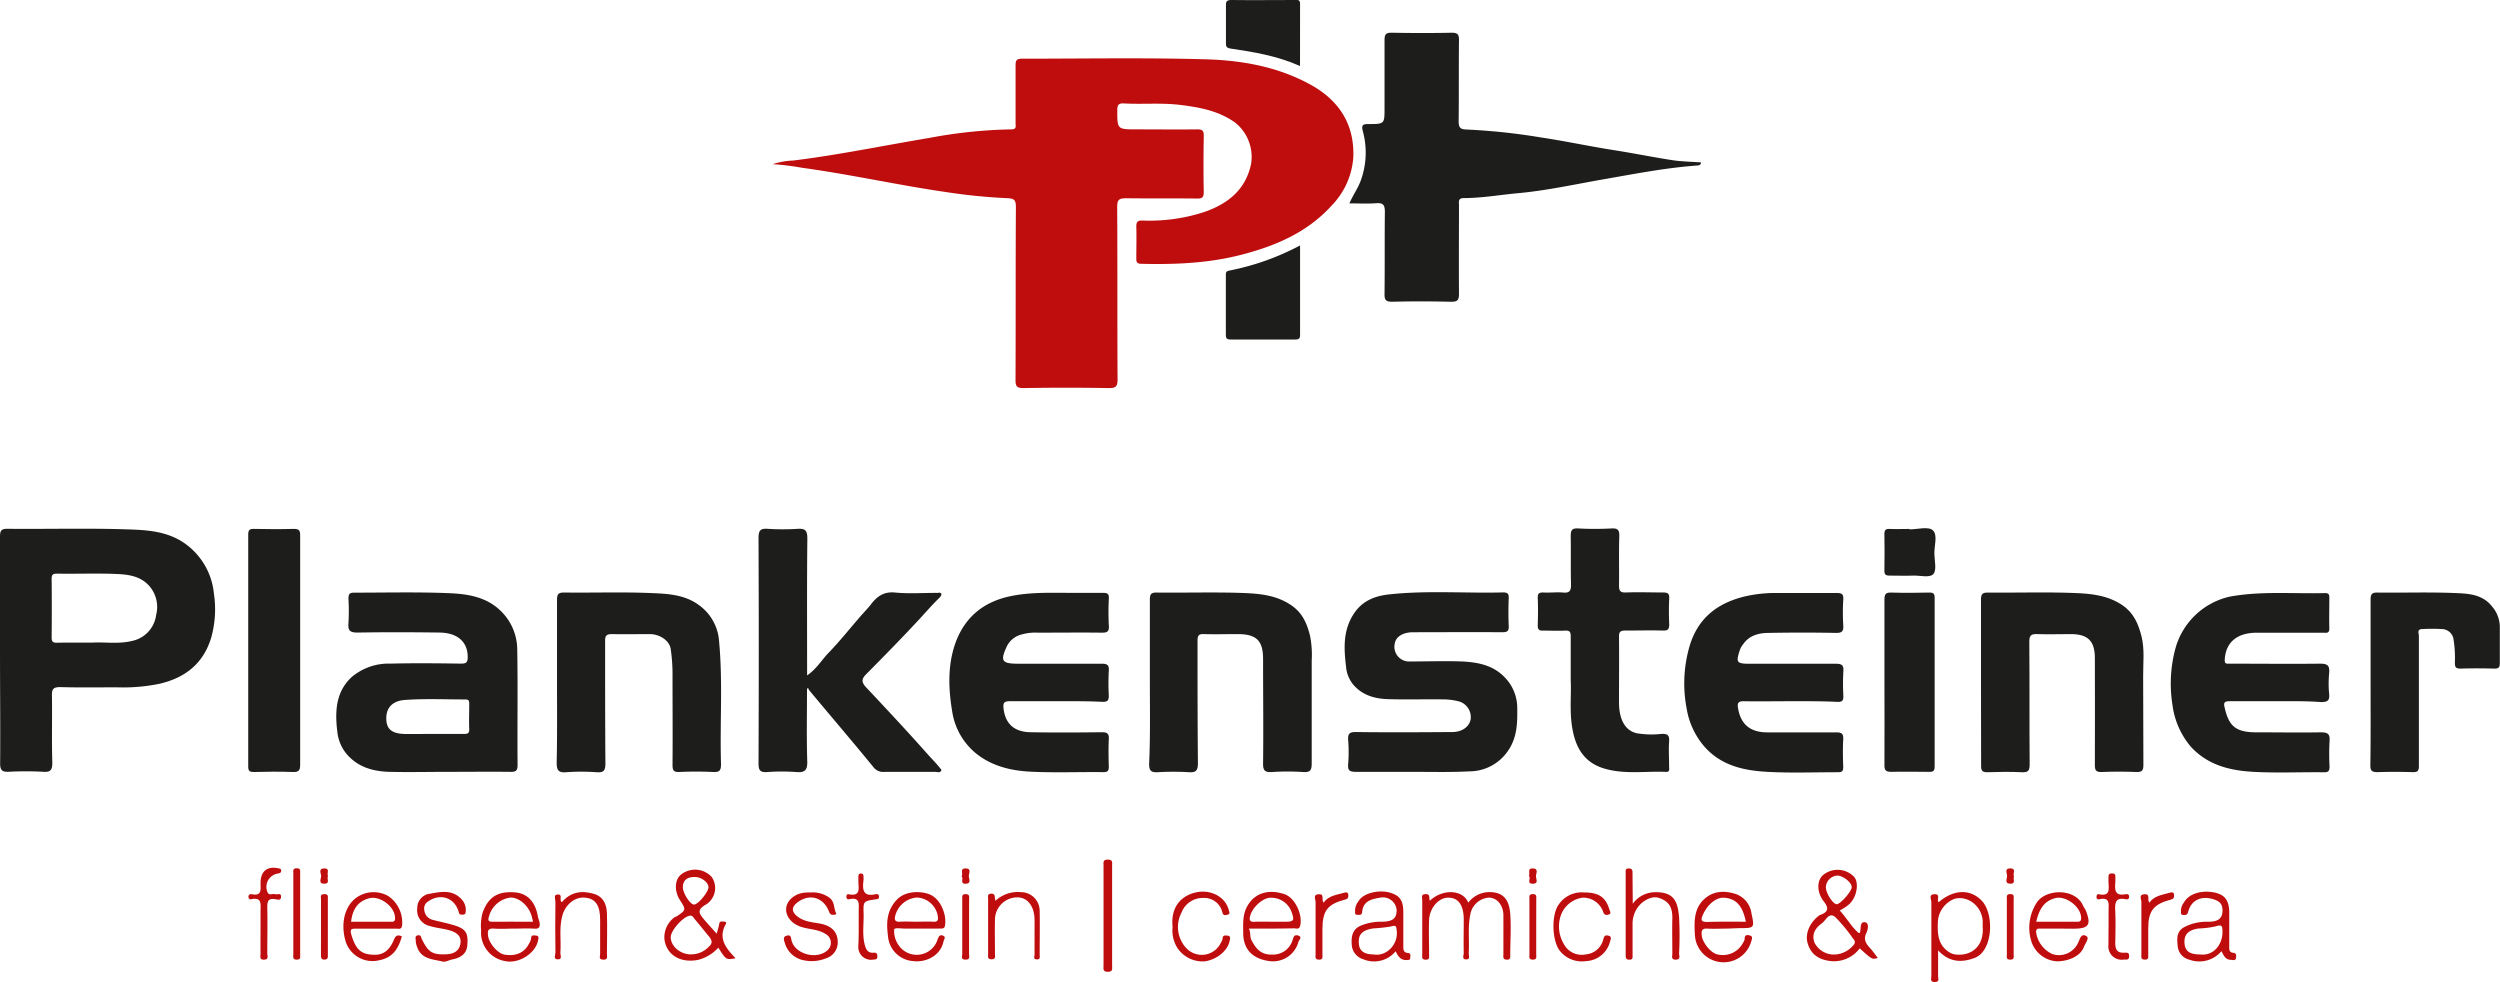
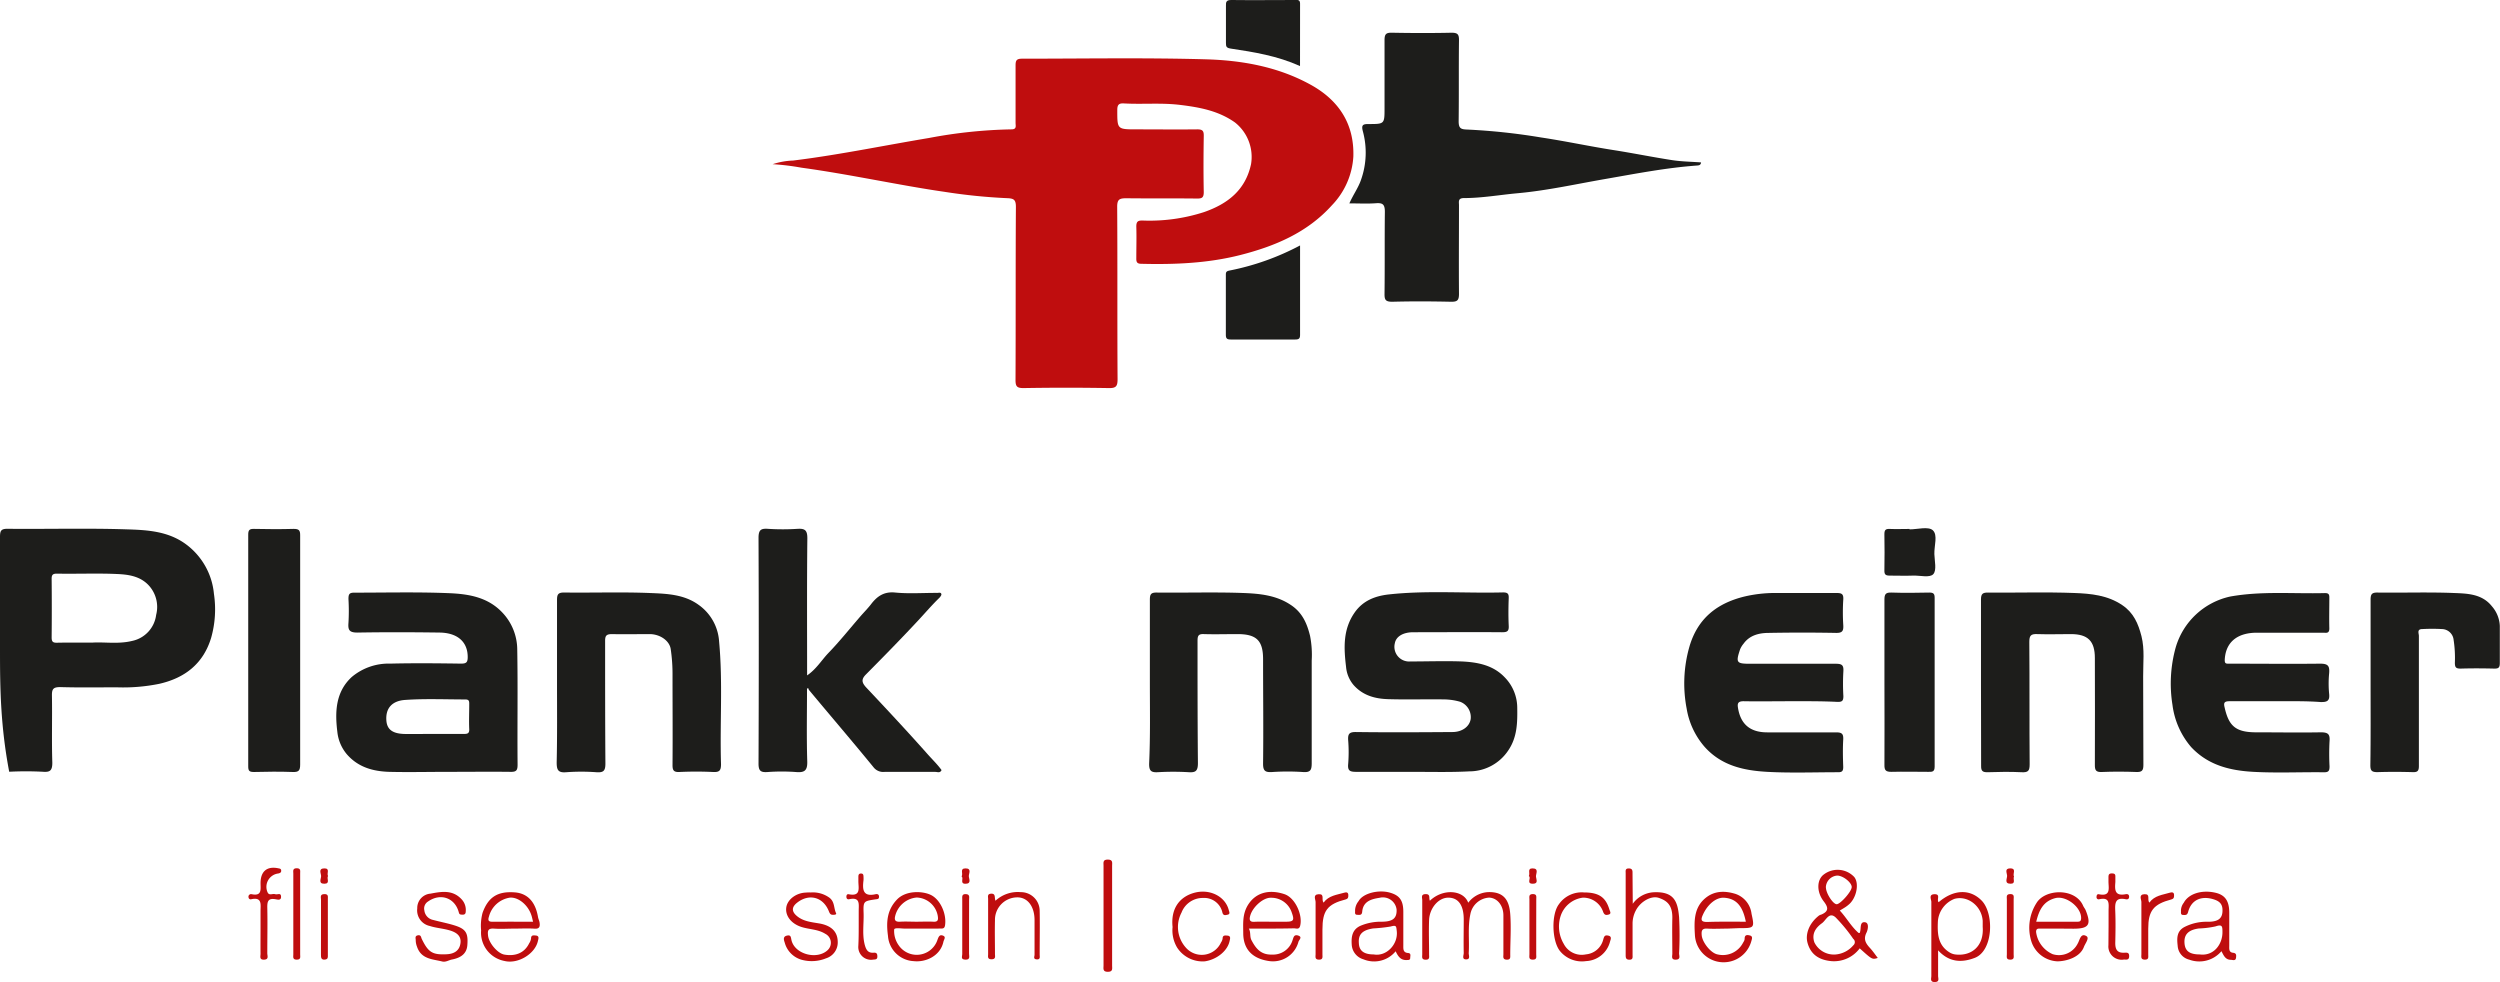
<svg xmlns="http://www.w3.org/2000/svg" viewBox="0 0 521.8 204.97">
  <defs>
    <style>.a613a03e-8595-4249-ad72-d1fade5369a7{fill:#bf0d0e;}.ea86d5a2-07ae-4ee6-a356-670341fd6c49{fill:#1d1d1b;}</style>
  </defs>
  <g id="b5e153b4-6e10-4f18-93b5-0d8570faf62e" data-name="Ebene 2">
    <g id="acf54d7f-a682-468a-ae25-bfeebc7e9ca2" data-name="Ebene 1">
      <path class="a613a03e-8595-4249-ad72-d1fade5369a7" d="M161.27,34.27a15.41,15.41,0,0,1,4.26-.76c5.06-.62,10.08-1.47,15.09-2.36,4.43-.79,8.85-1.61,13.28-2.35A101.49,101.49,0,0,1,211.11,27c1.14,0,.86-.74.86-1.34,0-4,0-8,0-12,0-1.07.22-1.41,1.37-1.41,12.77,0,25.55-.23,38.31.13,7.59.21,15.13,1.55,21.94,5.32,5.85,3.23,9.1,8.18,8.88,15A16,16,0,0,1,278,42.84c-5.15,5.72-11.88,8.54-19.13,10.39-6.76,1.72-13.67,2-20.61,1.83-.87,0-1.11-.28-1.09-1.13,0-2.21.07-4.43,0-6.65,0-1.07.36-1.27,1.33-1.25a36.93,36.93,0,0,0,12.86-1.78c4.9-1.72,8.6-4.58,9.76-10a9.17,9.17,0,0,0-3.37-8.7c-3.41-2.41-7.27-3.14-11.32-3.64s-7.87-.1-11.8-.32c-1-.06-1.43.17-1.43,1.34,0,4.07-.06,4.07,4.08,4.07s8.4.05,12.6,0c1.13,0,1.39.31,1.37,1.4-.06,3.9-.08,7.79,0,11.69,0,1.17-.38,1.36-1.43,1.35-4.92-.06-9.84,0-14.75-.06-1.44,0-1.9.26-1.89,1.81.08,12,0,24,.08,35.95,0,1.48-.32,1.89-1.84,1.86q-8.9-.15-17.8,0c-1.37,0-1.66-.36-1.66-1.68.06-12,0-24.09.08-36.13,0-1.55-.46-1.78-1.89-1.83a118.16,118.16,0,0,1-13-1.32c-5-.72-10-1.66-15-2.57s-9.89-1.79-14.87-2.47A51.19,51.19,0,0,0,161.27,34.27Z" />
      <path class="ea86d5a2-07ae-4ee6-a356-670341fd6c49" d="M281.64,42.45c.81-1.83,1.84-3.22,2.42-4.88a17,17,0,0,0,.39-10.19c-.35-1.33.05-1.49,1.21-1.49,3.32,0,3.32,0,3.32-3.33,0-4.73,0-9.46,0-14.19,0-1.3.37-1.57,1.59-1.54,4.14.08,8.28.09,12.41,0,1.31,0,1.55.39,1.54,1.6-.07,5.63,0,11.26-.07,16.89,0,1.48.47,1.68,1.79,1.72a130.8,130.8,0,0,1,15.4,1.65c5.08.76,10.1,1.85,15.17,2.64,4.09.64,8.15,1.47,12.24,2.1,2,.3,4,.32,6,.47-.09.67-.58.62-1,.66-6.36.47-12.61,1.69-18.89,2.78s-12.26,2.44-18.5,3c-3.69.34-7.36,1-11.08,1-1.32,0-1.06.76-1.06,1.5,0,6.17-.05,12.34,0,18.51,0,1.39-.4,1.65-1.69,1.63-4.08-.09-8.16-.11-12.23,0-1.42,0-1.64-.41-1.62-1.69.07-5.69,0-11.38.07-17.07,0-1.57-.45-1.91-1.89-1.8C285.4,42.55,283.66,42.45,281.64,42.45Z" />
-       <path class="ea86d5a2-07ae-4ee6-a356-670341fd6c49" d="M0,135.61c0-7.85,0-15.7,0-23.54,0-1.28.21-1.72,1.62-1.7,8.22.08,16.44-.15,24.64.11,4.26.13,8.64.32,12.39,3a14.52,14.52,0,0,1,6,10.45,21.83,21.83,0,0,1-.57,9.16c-1.63,5.42-5.47,8.42-10.85,9.64a37.74,37.74,0,0,1-8.81.73c-4,0-7.92.07-11.87-.05-1.48,0-1.73.46-1.71,1.79.08,4.67-.07,9.35.08,14,0,1.68-.51,2-2,1.88a68.3,68.3,0,0,0-7,0c-1.44.08-1.91-.24-1.89-1.8C.09,151.43,0,143.52,0,135.61Zm19.23-1.48c2.44-.18,5.43.36,8.36-.36a6.36,6.36,0,0,0,5-5.42,6.64,6.64,0,0,0-1.81-6.44c-1.78-1.7-4.09-2-6.32-2.1-4.18-.19-8.38,0-12.58-.08-.86,0-1.11.25-1.1,1.11q.06,6.1,0,12.21c0,.86.24,1.12,1.1,1.1C14.2,134.1,16.48,134.13,19.27,134.13Z" />
+       <path class="ea86d5a2-07ae-4ee6-a356-670341fd6c49" d="M0,135.61c0-7.85,0-15.7,0-23.54,0-1.28.21-1.72,1.62-1.7,8.22.08,16.44-.15,24.64.11,4.26.13,8.64.32,12.39,3a14.52,14.52,0,0,1,6,10.45,21.83,21.83,0,0,1-.57,9.16c-1.63,5.42-5.47,8.42-10.85,9.64a37.74,37.74,0,0,1-8.81.73c-4,0-7.92.07-11.87-.05-1.48,0-1.73.46-1.71,1.79.08,4.67-.07,9.35.08,14,0,1.68-.51,2-2,1.88a68.3,68.3,0,0,0-7,0C.09,151.43,0,143.52,0,135.61Zm19.23-1.48c2.44-.18,5.43.36,8.36-.36a6.36,6.36,0,0,0,5-5.42,6.64,6.64,0,0,0-1.81-6.44c-1.78-1.7-4.09-2-6.32-2.1-4.18-.19-8.38,0-12.58-.08-.86,0-1.11.25-1.1,1.11q.06,6.1,0,12.21c0,.86.24,1.12,1.1,1.1C14.2,134.1,16.48,134.13,19.27,134.13Z" />
      <path class="ea86d5a2-07ae-4ee6-a356-670341fd6c49" d="M93.62,161.1c-4.14,0-8.28.1-12.41,0-3.33-.11-6.43-.94-8.8-3.65a8.62,8.62,0,0,1-2-4.7c-.52-4.16-.37-8.33,3-11.44a11.94,11.94,0,0,1,8.07-2.8c4.92-.12,9.84-.07,14.75,0,1.11,0,1.39-.27,1.39-1.38,0-3.06-2-5-5.74-5.1-5.76-.08-11.52-.1-17.27,0-1.67,0-2-.5-1.88-2a42.2,42.2,0,0,0,0-5c0-1,.17-1.34,1.24-1.33,6.54,0,13.08-.16,19.6.1,4.06.16,8.14.76,11.23,4a11.29,11.29,0,0,1,3.16,7.72c.14,8,0,16,.07,24.08,0,1.13-.22,1.53-1.44,1.5C102.25,161.05,97.94,161.1,93.62,161.1Zm-3.31-7.91c2.15,0,4.3,0,6.45,0,.77,0,1.22-.06,1.18-1-.08-1.73,0-3.47,0-5.2,0-.6,0-1-.83-1-4.18,0-8.38-.19-12.54.1-2.68.18-4.15,1.68-3.92,4.37.17,1.89,1.4,2.74,4.12,2.74Z" />
      <path class="ea86d5a2-07ae-4ee6-a356-670341fd6c49" d="M168.44,143.69c0,5.06-.11,10.14.05,15.2.06,1.94-.55,2.4-2.35,2.25a40.47,40.47,0,0,0-5.93,0c-1.44.1-1.9-.23-1.89-1.8q.1-23.54,0-47.07c0-1.68.5-2,2-1.89a47.91,47.91,0,0,0,6.11,0c1.56-.1,2.09.27,2.08,2-.1,9.46-.05,18.92-.05,28.59,1.89-1.28,3-3.15,4.41-4.64,2.41-2.49,4.58-5.23,6.86-7.85.66-.75,1.36-1.46,2-2.27,1.23-1.64,2.67-2.78,5.08-2.54,2.91.29,5.87.06,8.81.08.31,0,.8-.19.87.3,0,.22-.23.52-.42.72-1.54,1.49-2.92,3.11-4.38,4.68-3.57,3.84-7.25,7.59-10.95,11.32-1,1-.88,1.68,0,2.66,4.31,4.58,8.61,9.18,12.78,13.88,1,1.14,2.12,2.2,3,3.42-.31.68-.86.38-1.28.38-3.53,0-7.07,0-10.61,0a2.56,2.56,0,0,1-2.33-1c-4.43-5.42-9-10.75-13.46-16.11a.86.86,0,0,1-.11-.33Z" />
      <path class="ea86d5a2-07ae-4ee6-a356-670341fd6c49" d="M294.78,161.1c-3.89,0-7.79,0-11.69,0-1.26,0-1.84-.17-1.7-1.61a31.29,31.29,0,0,0,0-5c-.08-1.29.22-1.72,1.63-1.7,6.71.09,13.43.05,20.14,0,2,0,3.55-1.12,3.8-2.7a3.43,3.43,0,0,0-2.21-3.62,12.65,12.65,0,0,0-3.29-.49c-3.89-.06-7.79.07-11.69-.05-2.73-.08-5.29-.74-7.25-2.95a6.76,6.76,0,0,1-1.57-3.79c-.47-3.93-.68-7.8,1.79-11.34,1.77-2.54,4.36-3.47,7.13-3.78,7.93-.87,15.89-.22,23.84-.42.94,0,1.23.25,1.19,1.19-.07,1.92-.09,3.84,0,5.75.07,1.15-.31,1.38-1.4,1.37-6.17-.05-12.35,0-18.52,0-2.15,0-3.6.9-3.85,2.3a3.07,3.07,0,0,0,3.24,3.8c3.6,0,7.2-.13,10.79,0,3.29.16,6.53.78,8.94,3.35a9.1,9.1,0,0,1,2.58,6.3c.05,3.13,0,6.19-1.89,8.94a9.76,9.76,0,0,1-8.14,4.35C302.7,161.21,298.74,161.1,294.78,161.1Z" />
-       <path class="ea86d5a2-07ae-4ee6-a356-670341fd6c49" d="M220.25,146.36c-3.18,0-6.35,0-9.53,0-1,0-1.36.25-1.28,1.28.25,3,1.86,5.12,5.61,5.19,5,.09,9.95.06,14.93,0,1.21,0,1.51.35,1.45,1.5-.09,1.85-.06,3.71,0,5.56,0,.86-.09,1.28-1.13,1.27-5-.06-10.08.15-15.1-.09-4.28-.2-8.46-1.22-11.82-4.1a14,14,0,0,1-4.63-8.42c-.82-4.89-1-9.88.78-14.65,2-5.22,5.84-8.28,11.26-9.44,4.34-.93,8.74-.71,13.12-.72,2.1,0,4.2,0,6.3,0,.88,0,1.27.16,1.23,1.16a52.52,52.52,0,0,0,0,5.75c.09,1.31-.5,1.41-1.55,1.4-4.43-.05-8.87,0-13.31,0a10.25,10.25,0,0,0-3.31.37,4.69,4.69,0,0,0-3.06,2.36c-1.5,3.16-1.15,3.75,2.29,3.75,5.82,0,11.63,0,17.45,0,1.15,0,1.56.26,1.48,1.46a47.66,47.66,0,0,0,0,5.21c0,1-.27,1.31-1.29,1.29C226.85,146.32,223.55,146.36,220.25,146.36Z" />
      <path class="ea86d5a2-07ae-4ee6-a356-670341fd6c49" d="M373.61,146.36c-3.23,0-6.47.06-9.7,0-1.17,0-1.3.48-1.16,1.37.55,3.45,2.56,5.13,6.11,5.13,4.79,0,9.59,0,14.38,0,1.17,0,1.54.29,1.48,1.47-.11,1.91-.07,3.83,0,5.75,0,.87-.25,1.11-1.11,1.1-4.92,0-9.84.19-14.74-.08s-9.59-1.28-13.12-5.26a16.12,16.12,0,0,1-3.71-7.94,27.84,27.84,0,0,1,.57-12.91c1.72-5.92,5.77-9.08,11.48-10.48a27.8,27.8,0,0,1,6.63-.74c4.2,0,8.39,0,12.59,0,1.05,0,1.49.17,1.42,1.35a42.15,42.15,0,0,0,0,5.39c.07,1.22-.24,1.62-1.54,1.59q-7-.13-14,0c-2,0-4,.47-5.28,2.26a4.5,4.5,0,0,0-.72,1.18c-.93,2.8-.76,3,2.2,3,5.93,0,11.86,0,17.8,0,1.26,0,1.64.3,1.56,1.57a45.1,45.1,0,0,0,0,5.2c0,1-.29,1.2-1.21,1.19C380.21,146.33,376.91,146.36,373.61,146.36Z" />
      <path class="ea86d5a2-07ae-4ee6-a356-670341fd6c49" d="M475.05,146.36c-3.24,0-6.47,0-9.71,0-1.16,0-1.25.39-1,1.37.88,3.9,2.39,5.12,6.6,5.12,4.49,0,9,.08,13.48,0,1.57,0,1.91.45,1.8,1.89a50.1,50.1,0,0,0,0,5.2c0,.87-.13,1.26-1.15,1.25-4.91-.06-9.84.18-14.74-.09s-9.45-1.38-13-5.18a16.72,16.72,0,0,1-3.89-8.78,28.14,28.14,0,0,1,.67-12,15.23,15.23,0,0,1,11.38-10.63c6.56-1.18,13.18-.55,19.77-.72.71,0,.93.22.92.92,0,2.15-.06,4.31,0,6.46,0,1.12-.68.89-1.3.89-4.61,0-9.23,0-13.84,0-3.61,0-6.29,1.57-6.66,5.23-.13,1.29.15,1.24,1,1.23,6.29,0,12.58.07,18.88,0,1.66,0,2,.47,1.88,2a22.17,22.17,0,0,0,0,4.31c.16,1.5-.47,1.73-1.79,1.7C481.28,146.3,478.17,146.36,475.05,146.36Z" />
      <path class="ea86d5a2-07ae-4ee6-a356-670341fd6c49" d="M116.26,142.36c0-5.69,0-11.38,0-17.07,0-1.19.18-1.63,1.52-1.62,6,.08,12-.14,18,.11,3.44.14,7,.28,10,2.44a10.14,10.14,0,0,1,4.31,7.67c.8,8.52.14,17.07.4,25.61,0,1.39-.37,1.69-1.68,1.63-2.33-.11-4.68-.11-7,0-1.24.06-1.45-.39-1.44-1.51.05-6.22,0-12.45,0-18.68a35.8,35.8,0,0,0-.38-5.48c-.25-1.68-2.15-3.08-4.34-3.11-2.64,0-5.28.06-7.92,0-1.24,0-1.44.4-1.43,1.51,0,8.51,0,17,.06,25.52,0,1.56-.44,1.89-1.88,1.8a42.6,42.6,0,0,0-6.29,0c-1.75.15-2-.53-2-2.07C116.32,153.5,116.26,147.93,116.26,142.36Z" />
      <path class="ea86d5a2-07ae-4ee6-a356-670341fd6c49" d="M240,142.26c0-5.69,0-11.39,0-17.08,0-1.12.21-1.52,1.44-1.5,6,.07,12-.13,18,.09,3.46.13,6.95.45,10,2.51,2.4,1.59,3.37,3.87,4,6.46a20.5,20.5,0,0,1,.34,5.12c0,7.13,0,14.26,0,21.39,0,1.42-.21,2-1.8,1.89a48.17,48.17,0,0,0-6.47,0c-1.45.09-1.9-.25-1.88-1.8.09-7.25,0-14.5,0-21.75,0-3.89-1.37-5.24-5.33-5.24-2.34,0-4.68.07-7,0-1.17-.06-1.35.36-1.35,1.41,0,8.51,0,17,.08,25.52,0,1.67-.49,2-2,1.89a55,55,0,0,0-6.29,0c-1.44.09-1.92-.23-1.89-1.8C240.11,153.64,240,148,240,142.26Z" />
      <path class="ea86d5a2-07ae-4ee6-a356-670341fd6c49" d="M413.47,142.39c0-5.75,0-11.51,0-17.26,0-1.21.37-1.46,1.5-1.45,6,.06,12-.14,18,.09,3.45.13,6.94.46,10,2.54,2.39,1.61,3.34,3.91,4,6.48.69,2.76.33,5.57.35,8.36.05,6.17,0,12.34.05,18.51,0,1.18-.31,1.51-1.48,1.47-2.4-.09-4.8-.1-7.2,0-1.21.05-1.46-.35-1.45-1.49.05-7.43,0-14.86,0-22.29,0-3.56-1.46-5-5-5-2.34,0-4.68.08-7,0-1.34-.06-1.69.29-1.68,1.65.07,8.51,0,17,.07,25.53,0,1.34-.3,1.72-1.66,1.65-2.39-.12-4.8-.08-7.19,0-1,0-1.29-.3-1.28-1.3C413.5,154,413.47,148.2,413.47,142.39Z" />
-       <path class="ea86d5a2-07ae-4ee6-a356-670341fd6c49" d="M327.84,142c0-3.45,0-6.33,0-9.2,0-1-.29-1.22-1.21-1.18-1.5.07-3,0-4.49,0-1,.06-1.21-.32-1.18-1.22.06-1.85.08-3.72,0-5.57-.05-1,.34-1.2,1.23-1.16,1.31.06,2.65-.1,4,0,1.51.17,1.74-.47,1.71-1.79-.09-3.29,0-6.59-.06-9.88,0-1.26.17-1.8,1.61-1.7a64.84,64.84,0,0,0,6.83,0c1.28-.06,1.75.2,1.7,1.62-.12,3.41,0,6.82-.06,10.24,0,1.12.21,1.55,1.44,1.5,2.57-.1,5.16,0,7.73,0,1,0,1.36.21,1.31,1.26-.09,1.8-.08,3.6,0,5.39,0,1-.24,1.33-1.28,1.3-2.63-.07-5.27,0-7.91,0-1,0-1.3.27-1.29,1.29.05,4.55,0,9.1,0,13.65,0,3.57,1.23,5.92,3.69,6.49a18.59,18.59,0,0,0,5.17.14c1.22-.06,1.69.23,1.6,1.54-.13,1.79,0,3.59,0,5.39,0,.43.19,1-.61,1-4.43-.2-8.92.61-13.27-.81-3.86-1.27-5.58-4.23-6.27-8C327.53,148.66,328,145,327.84,142Z" />
      <path class="ea86d5a2-07ae-4ee6-a356-670341fd6c49" d="M494.79,142.41c0-5.75,0-11.5,0-17.25,0-1.17.29-1.5,1.48-1.48,5.27.07,10.55-.12,15.82.09,2.86.11,5.93.16,8,2.75a6.65,6.65,0,0,1,1.67,4.11c0,2.58,0,5.16,0,7.73,0,1-.27,1.21-1.2,1.19-2.34-.06-4.68-.07-7,0-1,0-1.17-.31-1.18-1.21a24.72,24.72,0,0,0-.26-4.77,2.5,2.5,0,0,0-2.4-2.27,37.89,37.89,0,0,0-4.13,0c-1.19,0-.72.9-.72,1.43,0,5.69,0,11.38,0,17.07,0,3.35,0,6.71,0,10.06,0,1-.24,1.34-1.28,1.3-2.45-.07-4.91-.08-7.37,0-1.17,0-1.49-.29-1.48-1.47C494.83,153.91,494.79,148.16,494.79,142.41Z" />
      <path class="ea86d5a2-07ae-4ee6-a356-670341fd6c49" d="M62.65,135.84c0,7.91,0,15.82,0,23.72,0,1.26-.29,1.62-1.56,1.57-2.69-.1-5.4-.07-8.09,0-1,0-1.19-.27-1.19-1.2q0-24.16,0-48.34c0-.93.24-1.22,1.19-1.2,2.76.06,5.52.08,8.27,0,1.13,0,1.39.28,1.38,1.38C62.63,119.79,62.65,127.82,62.65,135.84Z" />
      <path class="ea86d5a2-07ae-4ee6-a356-670341fd6c49" d="M393.32,142.41c0-5.75,0-11.5,0-17.25,0-1.16.27-1.52,1.46-1.48,2.64.09,5.28.06,7.91,0,.86,0,1.11.24,1.11,1.1q0,17.61,0,35.22c0,1.06-.45,1.12-1.28,1.1-2.57,0-5.15-.07-7.73,0-1.18,0-1.49-.3-1.47-1.47C393.36,153.91,393.32,148.16,393.32,142.41Z" />
      <path class="ea86d5a2-07ae-4ee6-a356-670341fd6c49" d="M271.35,51.23c0,6.42,0,12.52,0,18.63,0,.77-.21,1-1,1q-6.74,0-13.49,0c-.79,0-1-.24-1-1,0-4.13,0-8.27,0-12.4,0-.58,0-.85.8-1A53.21,53.21,0,0,0,271.35,51.23Z" />
      <path class="ea86d5a2-07ae-4ee6-a356-670341fd6c49" d="M271.34,13.79c-4.74-2.14-9.6-2.92-14.46-3.65-.92-.14-1-.43-1-1.19,0-2.57,0-5.14,0-7.71C255.84.36,256,0,257,0c4.42.06,8.85,0,13.28,0,.53,0,1.07-.12,1.07.75C271.33,5.05,271.34,9.33,271.34,13.79Z" />
      <path class="ea86d5a2-07ae-4ee6-a356-670341fd6c49" d="M398.55,110.49c1.66,0,3.9-.65,4.85.17,1.11,1,.28,3.25.34,5,.05,1.43.51,3.32-.21,4.16s-2.8.26-4.27.32-3.24,0-4.85,0c-.88,0-1.12-.25-1.1-1.11q.07-3.76,0-7.54c0-.86.25-1.13,1.11-1.09,1.38.06,2.76,0,4.14,0Z" />
-       <path class="a613a03e-8595-4249-ad72-d1fade5369a7" d="M153.53,200c-1.93.38-2,.35-3.6-2.2a8.62,8.62,0,0,1-4.25,2.55c-3.52.69-6.55-.91-7-4.31a5.16,5.16,0,0,1,2.12-4.59c.13-.11.34-.11.48-.21,1.94-1.33,1.94-1.34.64-3.37s-1.06-4.48.38-5.45a4.72,4.72,0,0,1,6.24.61,4.06,4.06,0,0,1-1.37,5.87c-1.67,1-1.25,1.75-.4,2.79s1.78,2,2.8,3.18a14.53,14.53,0,0,0,.54-2c.08-.68.53-.51.91-.52s.68.16.48.51C149.78,195.88,151.6,198,153.53,200Zm-9.26-.81a5,5,0,0,0,3.6-1.52c.93-.77.76-1.41.12-2.19-1-1.22-2-2.47-3-3.66-.26-.31-.46-.79-1-.7-1.44.21-4,3.09-4,4.52C140.05,197.57,142,199.2,144.27,199.21Zm-1.74-14c0,1.24,1.52,3.61,2.34,3.61s3-2.62,3-3.62-1.45-2.12-2.8-2.13C143.42,183,142.54,183.75,142.53,185.17Z" />
      <path class="a613a03e-8595-4249-ad72-d1fade5369a7" d="M384,190.05c1.39,1.48,2.38,3.34,3.92,4.67.33.07.29-.14.33-.29.21-.76-.1-2.13,1.06-1.93.85.15.56,1.58.26,2.17-.69,1.38-.14,2.25.73,3.19.59.64,1.08,1.37,1.63,2.08-1.16.36-1.16.36-3.77-2a6.69,6.69,0,0,1-5.91,2.67c-2.41-.23-4.31-1.25-5-3.89-.43-1.63.21-3.92,2.43-5.64a1.94,1.94,0,0,1,.49-.2c1.55-.68,1.47-1.47.47-2.76-1.53-2-1.43-4.5,0-5.58a4.76,4.76,0,0,1,6.38.51c1.1,1.36.46,4.53-1.27,5.85C385.26,189.33,384.64,189.66,384,190.05Zm-1,9.18a5.44,5.44,0,0,0,3.81-1.91.87.87,0,0,0,0-1.36,33.21,33.21,0,0,0-3.67-4.47c-1.38-1.27-2,.6-2.87,1.21-1.3.94-2.19,2.21-1.57,4A4.54,4.54,0,0,0,383,199.23Zm-1.89-14c0,1.23,1.51,3.53,2.26,3.5s3.15-2.68,3.12-3.61-1.78-2.34-3-2.37A2.55,2.55,0,0,0,381.09,185.26Z" />
      <path class="a613a03e-8595-4249-ad72-d1fade5369a7" d="M298.45,188c2.71-2.6,7-2.28,8,.42a5.53,5.53,0,0,1,4.23-2.22c3.26-.07,4.33,1.75,4.54,4.6s0,5.63,0,8.45c0,.53.12,1.09-.76,1.05s-.66-.68-.67-1.15c0-2.7,0-5.39,0-8.09,0-2.07-1.28-3.66-3-3.71a4.24,4.24,0,0,0-3.89,3.43c-.58,2.72-.18,5.45-.35,8.17,0,.46.37,1.25-.46,1.29-1.05.06-.57-.86-.58-1.33-.05-2.34,0-4.67,0-7,0-3-1.14-4.55-3.23-4.55s-3.91,2.25-4,4.66,0,4.8,0,7.19c0,.5.19,1.11-.72,1.1s-.71-.62-.71-1.11c0-3.77,0-7.55,0-11.32,0-.5-.35-1.25.72-1.26S298.17,187.45,298.45,188Z" />
      <path class="a613a03e-8595-4249-ad72-d1fade5369a7" d="M404.63,188.31c3.17-2.72,6.59-2.8,9-.32,2.64,2.75,2.38,10.49-1.47,11.94-2.44.93-5.19,1.11-7.64-1.58,0,2,0,3.65,0,5.33,0,.5.37,1.28-.69,1.29s-.72-.77-.72-1.27c0-5.15,0-10.3,0-15.45,0-.53-.64-1.59.68-1.61S404.16,187.75,404.63,188.31Zm9.2,5.15c0-.42,0-.84,0-1.26-.21-3.13-3.16-5.35-5.89-4.59a5.46,5.46,0,0,0-3.46,4.62c-.12,2.6-.06,5.14,2.61,6.66a3,3,0,0,0,1.16.34C411.51,199.56,414.12,197.48,413.83,193.46Z" />
      <path class="a613a03e-8595-4249-ad72-d1fade5369a7" d="M107.26,193.82c-1.38,0-2.76.1-4.13,0s-1.36.54-1.26,1.48c.17,1.55,2,3.69,3.38,3.94,2.41.42,4.24-.39,5.19-2.34a2.4,2.4,0,0,0,.4-1c0-.78.52-.68,1-.64.8.08.52.74.44,1.11-.58,2.74-4.2,4.91-7,4.2a6,6,0,0,1-4.86-6.36,10.48,10.48,0,0,1,.3-3.68c1.17-3.26,3.12-4.56,6.76-4.27,2.65.21,4.28,2,4.81,5.12.06.4.27.78.33,1.18.12.79,0,1.36-1.07,1.27C110.15,193.74,108.7,193.82,107.26,193.82Zm4-1.44c-.14-.54-.22-1-.37-1.41-.71-2.12-2.7-3.73-4.43-3.62a5.34,5.34,0,0,0-4.4,3.94c-.33,1,.06,1.1.87,1.1C105.63,192.37,108.38,192.38,111.22,192.38Z" />
      <path class="a613a03e-8595-4249-ad72-d1fade5369a7" d="M360.49,193.82c-1.38,0-2.76.08-4.13,0-1.15-.08-1.26.48-1.18,1.38.13,1.51,1.91,3.73,3.28,4a4.73,4.73,0,0,0,5.26-2.27c.16-.31.43-.63.42-1,0-.9.6-.8,1.09-.68.69.17.42.78.31,1.18a6,6,0,0,1-11.78-1.28c-.16-2.79-.26-5.65,2.17-7.68,1.88-1.57,4.08-1.58,6.32-.89a5,5,0,0,1,3.33,4.14c.66,3,.58,3-2.57,3Zm3.9-1.44c-.65-3.29-2-4.81-4.47-5-1.66-.15-3.47,1.33-4.45,3.46-.52,1.11-.49,1.62.92,1.59C359,192.34,361.66,192.38,364.39,192.38Z" />
      <path class="a613a03e-8595-4249-ad72-d1fade5369a7" d="M191.79,193.82c-1,0-1.92,0-2.88,0-.8,0-2.26-.27-2.28.21a5.14,5.14,0,0,0,.93,3.25,4.56,4.56,0,0,0,8.12-1.15c.25-.69.47-1.11,1.15-.84s.19.79.08,1.27c-.64,3-3.74,4.33-6.19,4.05a5.66,5.66,0,0,1-5.38-5.27c-.38-2.8-.25-5.38,1.9-7.61,1.84-1.9,5.3-1.8,7.08-.92,2,1,3.28,4,2.93,6.31-.11.72-.48.69-1,.69Zm-.54-1.44c1.19,0,2.4-.06,3.59,0,1,.06,1-.49.89-1.22a4.63,4.63,0,0,0-4.4-3.83,5.08,5.08,0,0,0-4.46,3.75c-.22.84-.14,1.37,1,1.3S190.11,192.38,191.25,192.38Z" />
      <path class="a613a03e-8595-4249-ad72-d1fade5369a7" d="M260.66,193.82c.45.8.14,1.63.55,2.42.94,1.79,2,3.08,4.31,3a4.24,4.24,0,0,0,4.26-3c.21-.57.26-1.2,1.09-1,1.11.33.24.91.13,1.38a5.5,5.5,0,0,1-6.25,3.95c-3.35-.52-5.22-2.43-5.26-5.71,0-2-.23-4,1-6,1.74-2.76,4.67-3.21,7.6-2.23,2.23.74,3.85,4.32,3.28,6.6-.22.86-.83.53-1.28.53C267,193.83,263.86,193.82,260.66,193.82Zm4.76-1.44h3c1.6,0,1.76-.33,1.21-1.87a4.49,4.49,0,0,0-4.37-3.13c-1.64-.06-3.88,2-4.33,3.81-.18.71-.16,1.27.88,1.21S264.23,192.38,265.42,192.38Z" />
      <path class="a613a03e-8595-4249-ad72-d1fade5369a7" d="M430.24,193.82h-4.32c-.47,0-.93-.09-.95.68a5.88,5.88,0,0,0,3.45,4.65,4.38,4.38,0,0,0,5.26-2.25c.41-.69.59-2.24,1.8-1.51.68.41-.25,1.51-.53,2.26-.85,2.25-3.83,3-5.55,3a6,6,0,0,1-5.4-4.11,9.59,9.59,0,0,1,1.05-8.05c1.8-3,8.11-3.2,9.74.56.14.32.38.59.52.91,1.24,3.05.69,3.88-2.56,3.88ZM425,192.38c2.94,0,5.78,0,8.63,0,.5,0,.72-.14.74-.7.08-2.31-3.12-4.79-5.36-4.23C426.45,188.1,425.59,190,425,192.38Z" />
-       <path class="a613a03e-8595-4249-ad72-d1fade5369a7" d="M83.88,195.45c-.74,2.52-1.8,4.43-4.85,5a5.87,5.87,0,0,1-6.83-3.78c-1-3.1-.66-6.92,1.88-9.08A6.21,6.21,0,0,1,81,187a6.66,6.66,0,0,1,2.92,6.19c-.15.9-.72.63-1.18.64-2.76,0-5.51,0-8.27,0-1.15,0-1.52,0-1.08,1.45.91,2.92,2,4,4.87,4,2,0,3.09-1.22,3.83-2.84C82.45,195.53,82.79,194.9,83.88,195.45Zm-10.6-3.07h8.11c.51,0,1.07.16,1.07-.74,0-2.38-3.13-4.75-5.41-4.15C74.52,188.16,73.56,190,73.28,192.38Z" />
      <path class="a613a03e-8595-4249-ad72-d1fade5369a7" d="M463.66,198.53a6.06,6.06,0,0,1-6.72,1.77,3.16,3.16,0,0,1-2.41-2.83c-.16-1.5-.3-3.1,1.44-4a10.15,10.15,0,0,1,4.9-1.08c2.29,0,3.12-.81,3-2.69-.09-1.17-.8-1.67-1.87-2-2.55-.79-4.63.13-5.29,2.62-.19.7-.5.67-1,.65-.68,0-.45-.56-.5-.93a2.72,2.72,0,0,1,.59-1.62c1-1.88,3.75-2.75,6.6-2.09,2,.46,2.89,1.69,2.89,4.17v6.82c0,.65-.13,1.44.78,1.54.74.08.69.51.64,1-.08.8-.72.46-1.12.47C464.47,200.31,464.11,199.4,463.66,198.53Zm-4.53.68c3,.39,4.8-2.22,4.74-4.75,0-1.15-.07-1.57-1.46-1.1a19.26,19.26,0,0,1-3.47.43c-2.05.28-3.06,1.15-3,2.89S456.91,199.21,459.13,199.21Z" />
      <path class="a613a03e-8595-4249-ad72-d1fade5369a7" d="M291.3,198.55a5.82,5.82,0,0,1-6.72,1.68,3.38,3.38,0,0,1-2.45-3.11c-.12-1.8.2-3.29,2.1-4a10.84,10.84,0,0,1,4.11-.74c2.37,0,3.22-.71,3.16-2.52a2.88,2.88,0,0,0-3.57-2.47c-1.7.26-3.42.73-3.61,2.9-.07.76-.49.67-1,.65-.68,0-.44-.56-.49-.93a3.2,3.2,0,0,1,.74-1.93c.89-1.64,4.22-2.48,6.63-1.74,2,.59,2.7,1.69,2.7,4s0,4.67,0,7c0,.73-.07,1.49,1,1.57.67.06.44.59.44,1,0,.54-.43.44-.77.47C292.31,200.42,291.78,199.56,291.3,198.55Zm-4.56.66c2.66.48,5.12-2.15,4.79-4.9-.11-1-.08-1.26-1.26-.93a32.34,32.34,0,0,1-3.65.4c-2.17.33-3.15,1.18-3,3.05C283.67,198.45,284.68,199.21,286.74,199.21Z" />
      <path class="a613a03e-8595-4249-ad72-d1fade5369a7" d="M340.79,188.64a5.74,5.74,0,0,1,4.46-2.41c4.22-.16,4.93,2,5.21,5.22a72.93,72.93,0,0,1,0,7.54c0,.49.39,1.27-.67,1.31s-.74-.74-.74-1.25c0-2.45-.06-4.91,0-7.36.07-2.82-1.18-3.72-2.81-4.28s-3.89.83-4.79,2.59a5.84,5.84,0,0,0-.7,2.85c0,2.15,0,4.3,0,6.46,0,.45.13,1-.65,1s-.79-.47-.79-1q0-8.52,0-17.05c0-.45-.14-1,.64-1s.8.47.79,1Z" />
      <path class="a613a03e-8595-4249-ad72-d1fade5369a7" d="M92.24,200.67c-2-.49-4.35-.48-5.21-3.1a3.8,3.8,0,0,1-.26-1.35c0-.35-.23-.87.45-1s.65.43.81.75c1.37,2.82,2.23,3.36,5.26,3.2,1.43-.08,2.55-.69,2.8-2.18.3-1.72-.94-2.43-2.3-2.82s-2.77-.47-4.09-.9a3.33,3.33,0,0,1-2.61-3.67,3,3,0,0,1,2.77-3.08c2.36-.45,4.67-.84,6.54,1.24a3.23,3.23,0,0,1,.81,2.44c0,.54-.22.74-.75.71s-.59-.08-.72-.56c-.83-3-3.85-4-6.41-2.18a1.72,1.72,0,0,0-.76,1.85A2.28,2.28,0,0,0,90.36,192c1.45.39,2.94.67,4.38,1.11,2.44.74,3,1.55,2.81,4.07-.09,1.67-1.1,2.69-3.22,3.09C93.65,200.4,93,200.89,92.24,200.67Z" />
      <path class="a613a03e-8595-4249-ad72-d1fade5369a7" d="M169.31,186.27a5.87,5.87,0,0,1,3.66,1c1.3.85,1,2.21,1.53,3.32.14.29-.24.33-.47.35-.5,0-.73,0-1-.66-1.17-3.07-4.16-3.85-6.67-1.86-1.1.87-1.18,1.78-.09,2.72,1.35,1.18,3.06,1.32,4.71,1.6,2.43.42,3.81,1.62,3.87,3.77a3.47,3.47,0,0,1-2.44,3.51,7.93,7.93,0,0,1-4.95.34,5.08,5.08,0,0,1-3.67-3.61c-.13-.42-.48-1.24.42-1.46s.84.31,1,1c.74,2.92,5.36,4.1,7.56,2a2.09,2.09,0,0,0-.51-3.38c-1.58-1-3.46-.9-5.15-1.49-2-.7-3.23-2.29-3-4s2.12-3.08,4.13-3.12C168.55,186.26,168.85,186.27,169.31,186.27Z" />
      <path class="a613a03e-8595-4249-ad72-d1fade5369a7" d="M330.62,186.27c3.09,0,4.52,1,5.29,3.55.14.44.5.93-.24,1.09-.4.09-.77.14-1.05-.55a4.39,4.39,0,0,0-4.25-3,5.63,5.63,0,0,0-4.62,3.78,7.12,7.12,0,0,0,.64,5.87,4.21,4.21,0,0,0,4.61,2.19,4.1,4.1,0,0,0,3.62-3.07c.19-.64.28-1,1-.86.89.15.55.82.43,1.25a5.4,5.4,0,0,1-5,4.08,5.9,5.9,0,0,1-5.5-2.16c-1.65-2.14-1.78-7.6-.18-9.7A5.79,5.79,0,0,1,330.62,186.27Z" />
      <path class="a613a03e-8595-4249-ad72-d1fade5369a7" d="M244.74,193.49c-.42-4.09,1.68-6.3,4.34-7.09,3.29-1,6.62.62,7.38,3.52.1.39.38.87-.25,1-.38.07-.9.29-1.08-.5a3.88,3.88,0,0,0-4-3,4.75,4.75,0,0,0-4.53,3.07,6.44,6.44,0,0,0,.94,7.33,4.41,4.41,0,0,0,7.3-1.09,2.08,2.08,0,0,0,.34-.79c0-.77.48-.7,1-.66.81.06.54.72.47,1.09-.41,2.08-2.65,3.9-5.17,4.28a6.34,6.34,0,0,1-5.8-2.89A7,7,0,0,1,244.74,193.49Z" />
      <path class="a613a03e-8595-4249-ad72-d1fade5369a7" d="M207.78,188a6.84,6.84,0,0,1,5.28-1.79,3.91,3.91,0,0,1,3.94,3.87c.06,3,0,6.11,0,9.16,0,.42.2,1.06-.61,1s-.45-.6-.46-1c0-2.4,0-4.79,0-7.19,0-2.89-1.48-4.84-3.74-4.75a4.68,4.68,0,0,0-4.52,4.81c-.06,2.33,0,4.67,0,7,0,.48.22,1.1-.7,1.11s-.73-.58-.73-1.09c0-3.83,0-7.66,0-11.49,0-.49-.23-1.1.7-1.11S207.52,187.4,207.78,188Z" />
-       <path class="a613a03e-8595-4249-ad72-d1fade5369a7" d="M117.26,188.31c1.84-2.15,4.14-2.51,6.72-1.74,2,.61,2.63,2.23,2.7,4.07.09,2.81,0,5.63,0,8.44,0,.54.26,1.27-.78,1.22s-.63-.71-.64-1.17c0-2.39,0-4.79,0-7.19,0-3-1-4.4-3.18-4.59s-4.14,1.53-4.75,3.9c-.65,2.53-.18,5.09-.37,7.63,0,.48.46,1.4-.55,1.36s-.48-.94-.48-1.43c-.05-3.53-.05-7.07,0-10.6,0-.53-.51-1.54.55-1.52S116.61,187.8,117.26,188.31Z" />
      <path class="a613a03e-8595-4249-ad72-d1fade5369a7" d="M230.33,190.94c0-3.41,0-6.83,0-10.24,0-.62-.2-1.3.9-1.29s.89.69.89,1.3q0,10.42,0,20.83c0,.63.21,1.3-.9,1.3s-.89-.7-.89-1.31C230.32,198,230.33,194.47,230.33,190.94Z" />
      <path class="a613a03e-8595-4249-ad72-d1fade5369a7" d="M54.38,193.86c0-1.26,0-2.51,0-3.76s.37-2.93-1.94-2.41c-.3.07-.55-.09-.58-.48s.3-.65.68-.57c2.16.44,1.84-1,1.84-2.31,0-2.47,1.35-3.59,3.7-3.1.3.06.58.07.61.47s-.24.55-.65.62a2.81,2.81,0,0,0-2.2,3.91c.34.77,1,.24,1.57.4s1.22-.37,1.25.52-.8.59-1.2.53c-1.57-.26-1.69.57-1.67,1.82.07,3.16,0,6.33,0,9.49,0,.49.38,1.27-.67,1.31s-.73-.73-.74-1.24C54.36,197.32,54.38,195.59,54.38,193.86Z" />
      <path class="a613a03e-8595-4249-ad72-d1fade5369a7" d="M440.1,193.33c0-1.08,0-2.16,0-3.23,0-1.35.38-2.92-1.93-2.41a.44.44,0,0,1-.58-.48c0-.35.13-.63.49-.56,2.57.52,2-1.31,2-2.68q0-.45,0-.9c0-.48.11-.77.69-.77s.78.16.75.71c0,.36,0,.72,0,1.08-.13,1.56-.19,3,2.14,2.55.34-.07.72,0,.73.51s-.35.62-.7.54c-2.29-.48-2.26.92-2.19,2.53.09,2.21.05,4.42,0,6.63,0,1.29.4,2.06,1.82,2,.51,0,1.09-.16,1.08.73s-.63.68-1.11.7a2.77,2.77,0,0,1-3.22-3Z" />
      <path class="a613a03e-8595-4249-ad72-d1fade5369a7" d="M179.23,193.32c0-1.08,0-2.15,0-3.23,0-1.37.35-2.92-2-2.4-.31.07-.56-.1-.57-.49s.15-.62.5-.55c2.59.51,2-1.34,2-2.7,0-.3,0-.6,0-.89s0-.73.52-.74.54.33.55.7a5.77,5.77,0,0,1,0,.72c-.24,1.91-.14,3.5,2.52,2.9.35-.08.72,0,.72.53s-.37.49-.73.54c-2.51.38-2.57.38-2.49,2.89.07,2.19-.32,4.38.23,6.56.27,1,.64,1.79,1.85,1.69.68-.06.8.27.79.85s-.44.56-.86.59a2.66,2.66,0,0,1-3.11-2.84C179.22,196.07,179.23,194.7,179.23,193.32Z" />
      <path class="a613a03e-8595-4249-ad72-d1fade5369a7" d="M448.61,188.4c1.09-1.51,2.79-1.62,4.32-2.09.42-.12.86-.1.84.54,0,.41,0,.72-.57.88-3.76,1-4.82,2.37-4.82,6.13,0,1.79,0,3.58,0,5.37,0,.51.16,1.1-.74,1.07s-.68-.64-.69-1.12c0-3.64,0-7.28,0-10.92,0-.53-.64-1.57.66-1.62S448.08,187.72,448.61,188.4Z" />
      <path class="a613a03e-8595-4249-ad72-d1fade5369a7" d="M276.25,188.4c1.09-1.5,2.79-1.62,4.33-2.08.41-.13.85-.11.84.53,0,.41,0,.72-.57.88-3.83,1-4.83,2.35-4.83,6.3,0,1.73,0,3.47,0,5.2,0,.5.16,1.09-.74,1.07s-.69-.64-.69-1.12c0-3.64,0-7.28,0-10.92,0-.53-.64-1.56.66-1.62S275.73,187.71,276.25,188.4Z" />
      <path class="a613a03e-8595-4249-ad72-d1fade5369a7" d="M62.65,190.76c0,2.81,0,5.62,0,8.44,0,.49.2,1.1-.71,1.1s-.72-.6-.72-1.1q0-8.43,0-16.87c0-.49-.2-1.11.71-1.11s.71.61.72,1.1C62.66,185.13,62.65,188,62.65,190.76Z" />
      <path class="a613a03e-8595-4249-ad72-d1fade5369a7" d="M67,193.33c0-1.85,0-3.71,0-5.56,0-.46-.27-1.11.65-1.15s.78.5.78,1v11.67c0,.46.1.94-.67,1s-.77-.51-.77-1.05Z" />
      <path class="a613a03e-8595-4249-ad72-d1fade5369a7" d="M202.26,193.5c0,1.85,0,3.71,0,5.56,0,.52.31,1.27-.75,1.24s-.67-.67-.67-1.14c0-3.83,0-7.66,0-11.48,0-.53-.12-1.1.76-1.06s.67.67.67,1.14C202.27,189.67,202.26,191.59,202.26,193.5Z" />
      <path class="a613a03e-8595-4249-ad72-d1fade5369a7" d="M320.64,193.46c0,1.91,0,3.83,0,5.74,0,.49.2,1.1-.71,1.1s-.71-.6-.71-1.1c0-3.83,0-7.65,0-11.48,0-.49-.2-1.1.71-1.11s.71.61.72,1.11C320.65,189.63,320.64,191.54,320.64,193.46Z" />
      <path class="a613a03e-8595-4249-ad72-d1fade5369a7" d="M418.87,193.46c0-1.91,0-3.83,0-5.74,0-.49-.2-1.1.71-1.11s.71.61.71,1.11q0,5.73,0,11.48c0,.49.2,1.1-.71,1.1s-.71-.6-.71-1.1C418.86,197.29,418.87,195.37,418.87,193.46Z" />
      <path class="a613a03e-8595-4249-ad72-d1fade5369a7" d="M319.1,182.86c.32-.63-.39-1.6.76-1.61,1.43,0,.67,1.13.73,1.73s.53,1.45-.61,1.47C318.45,184.49,319.7,183.2,319.1,182.86Z" />
      <path class="a613a03e-8595-4249-ad72-d1fade5369a7" d="M420.37,182.94c-.29.52.45,1.5-.71,1.51-1.43,0-.68-1.12-.74-1.72s-.54-1.45.61-1.48C421,181.23,420,182.42,420.37,182.94Z" />
      <path class="a613a03e-8595-4249-ad72-d1fade5369a7" d="M200.7,182.93c.41-.59-.47-1.68.84-1.68s.67,1.07.67,1.6.63,1.59-.67,1.61S201.23,183.31,200.7,182.93Z" />
      <path class="a613a03e-8595-4249-ad72-d1fade5369a7" d="M68.47,182.84c-.36.51.54,1.6-.77,1.61s-.68-1-.68-1.58-.64-1.6.66-1.62S68.13,182.32,68.47,182.84Z" />
    </g>
  </g>
</svg>